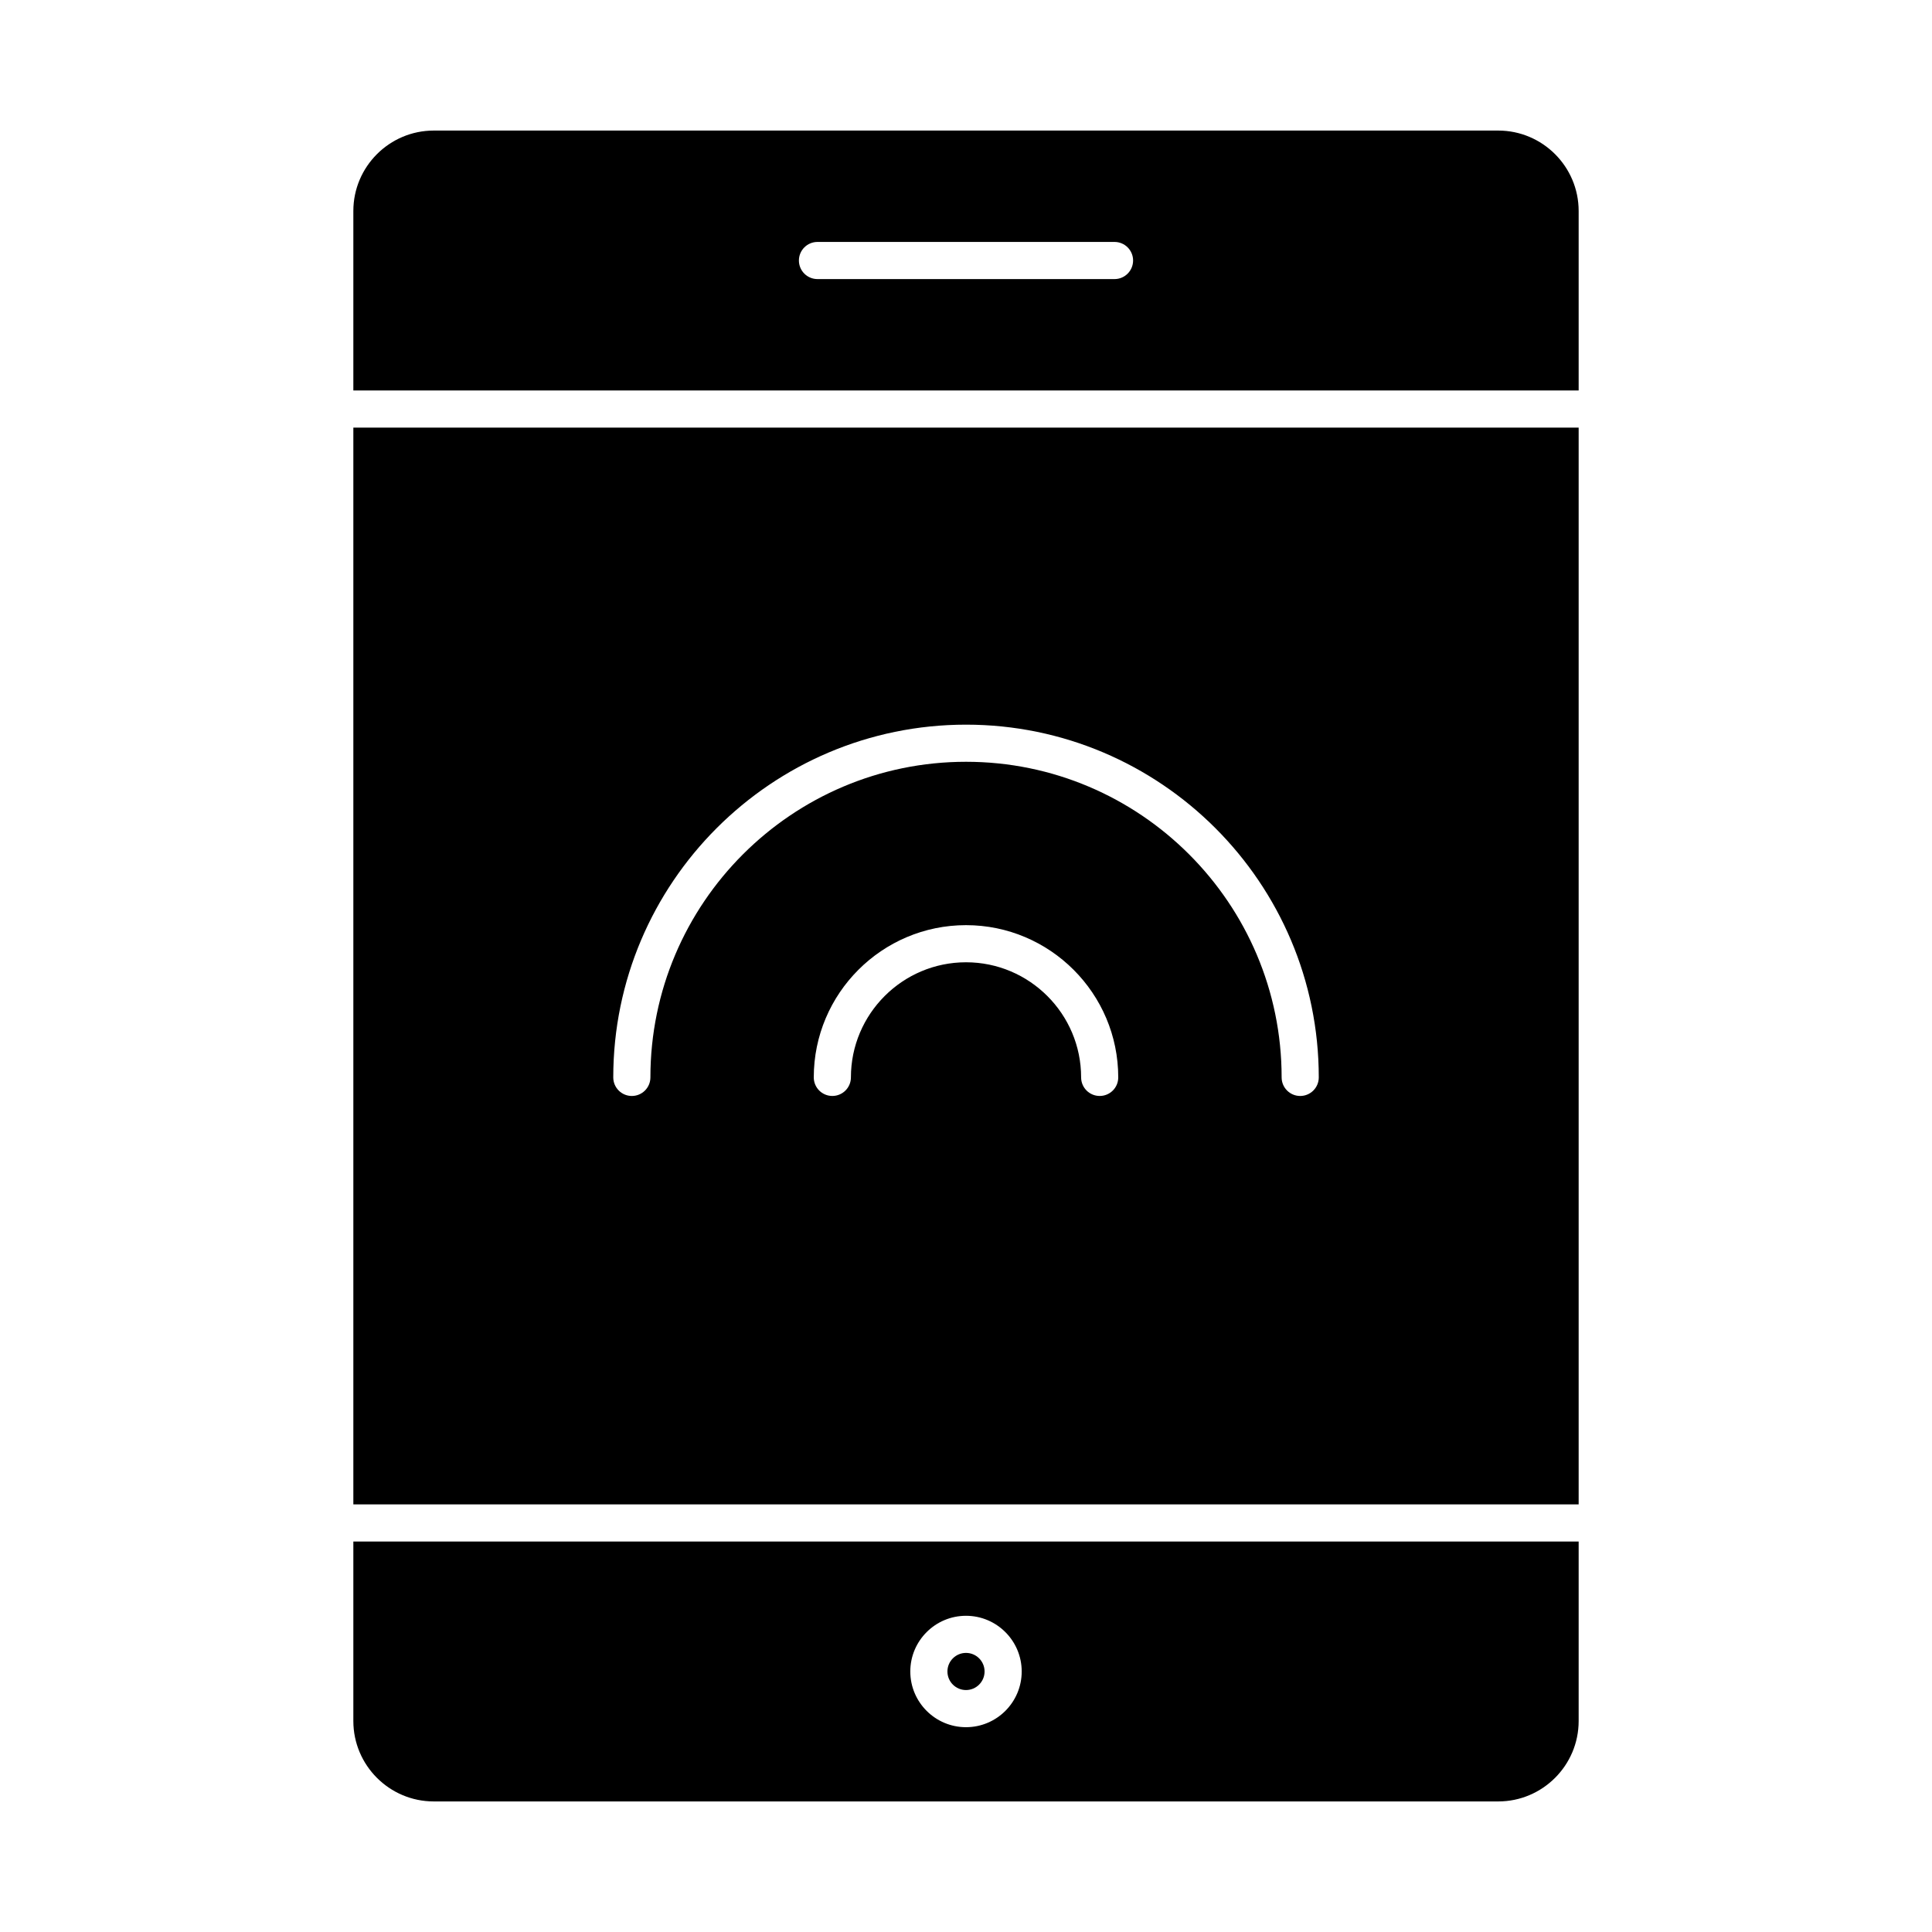
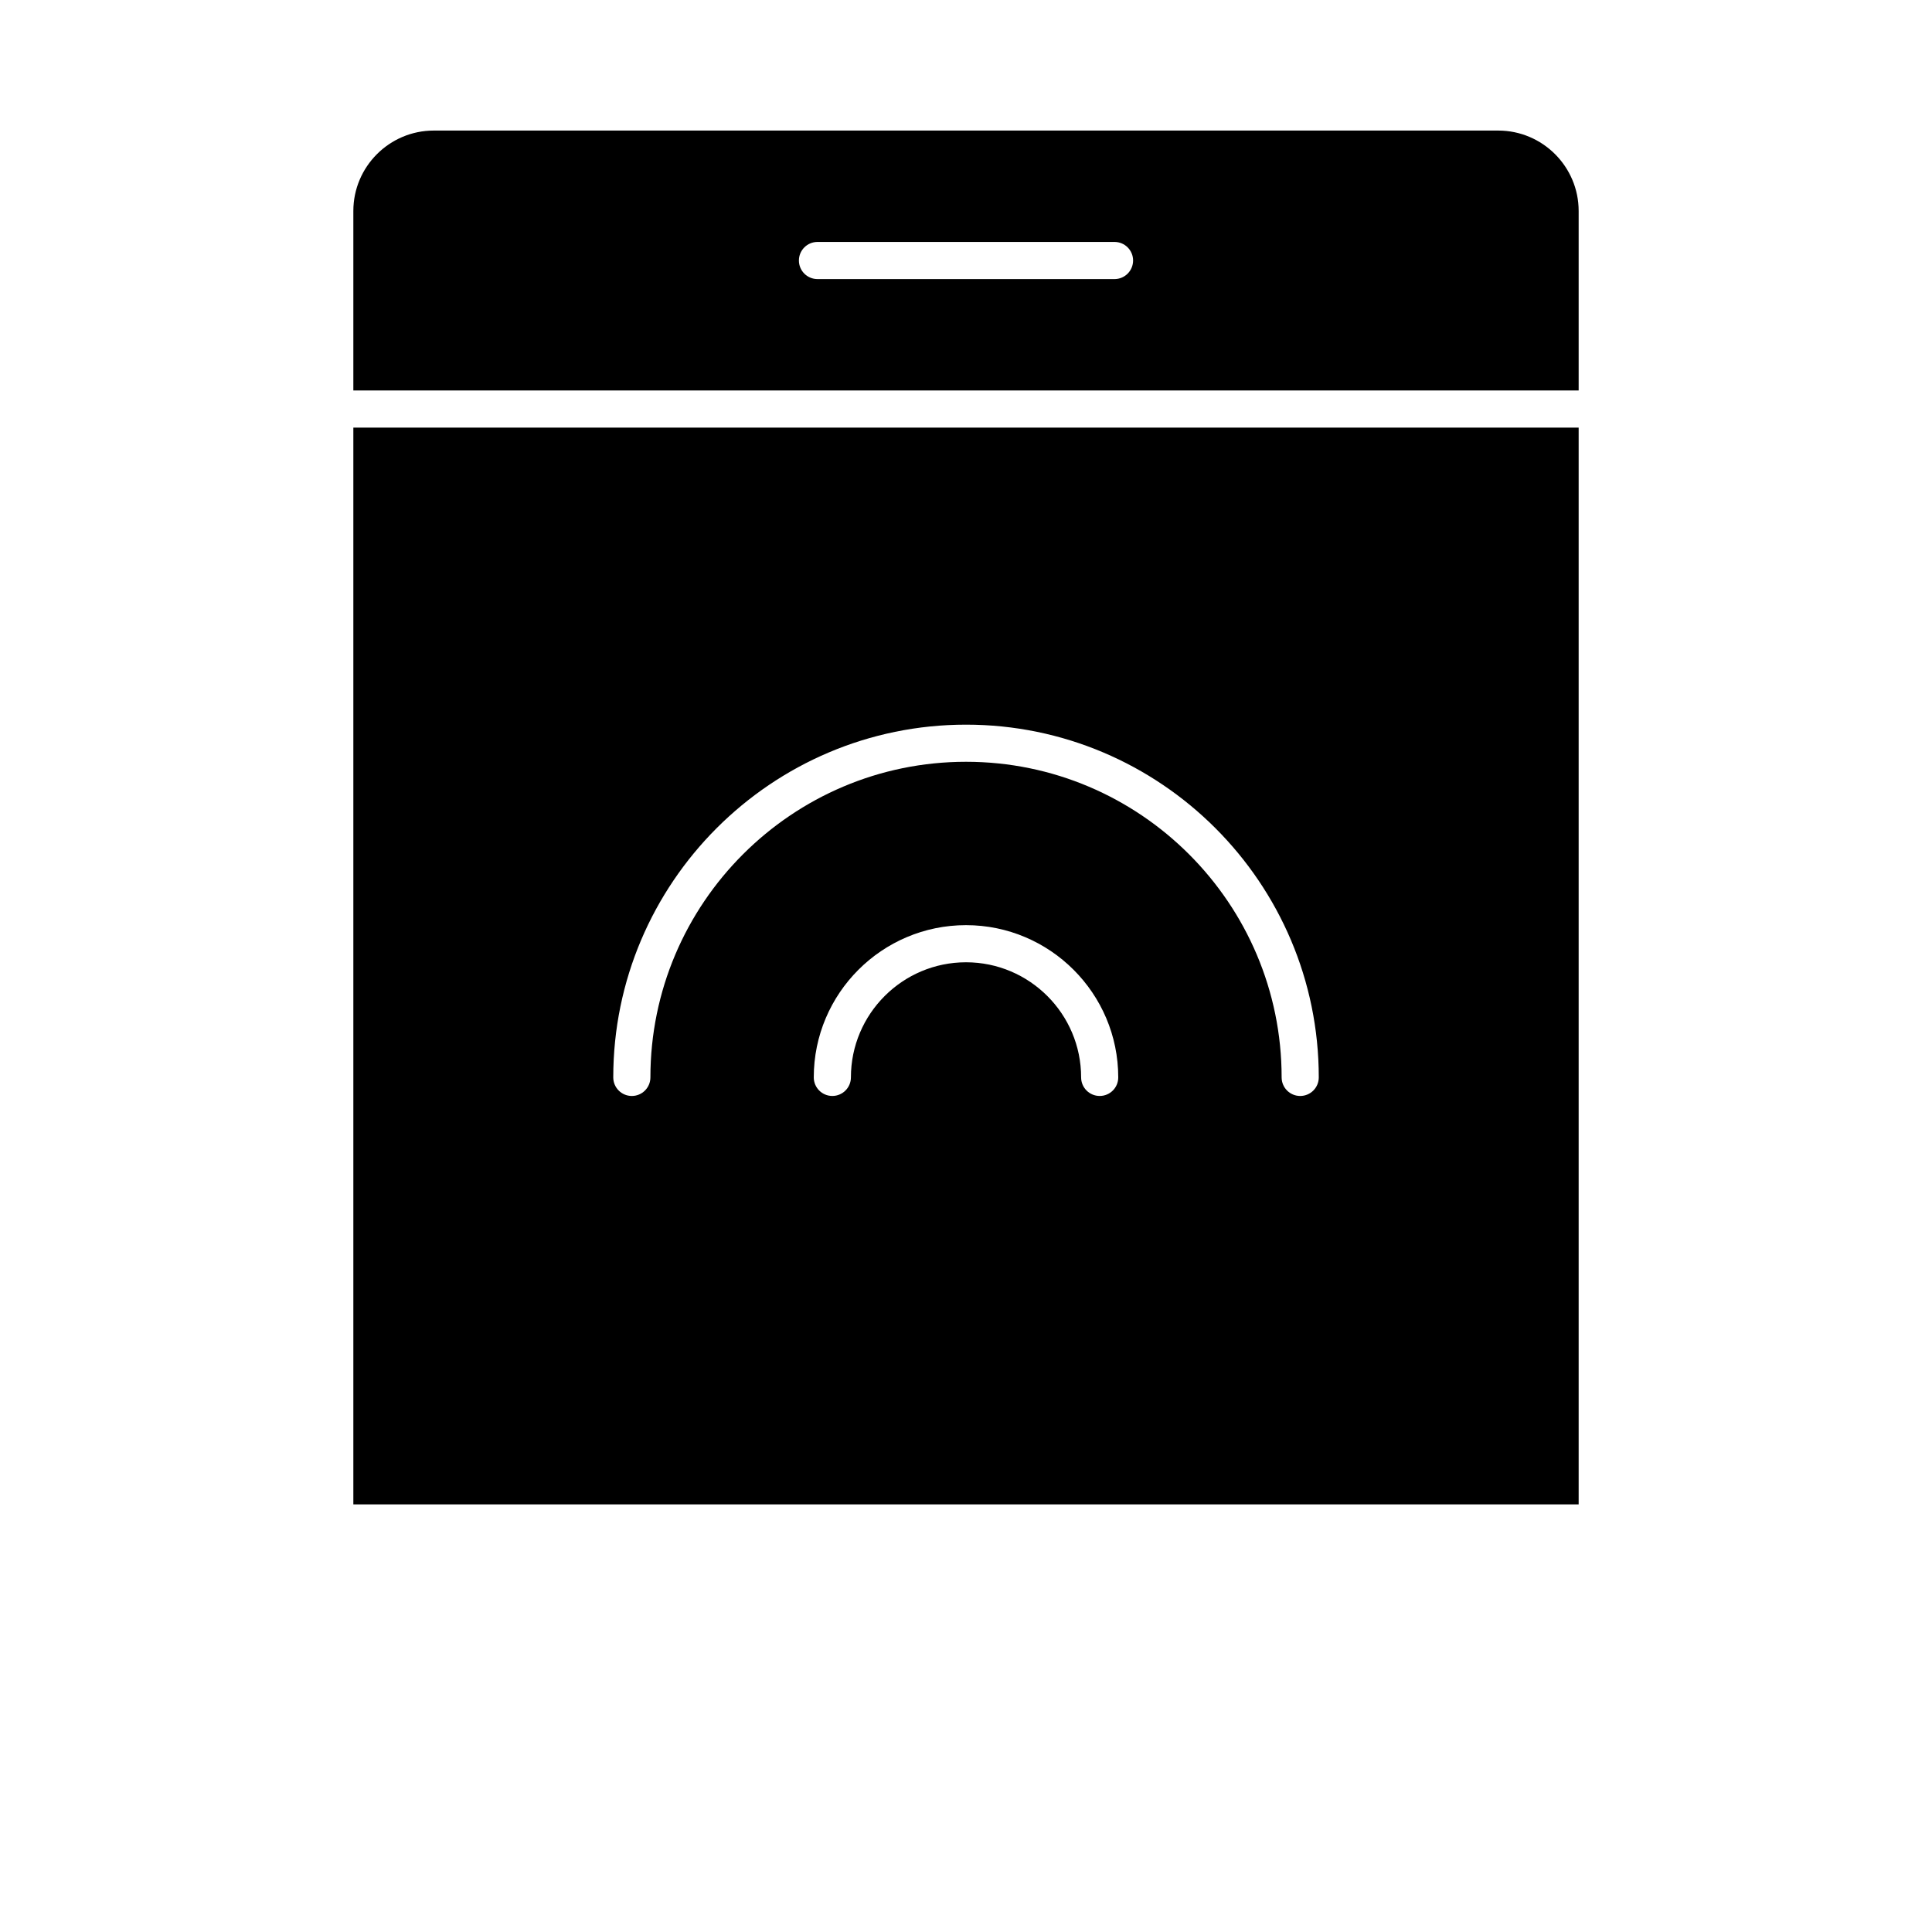
<svg xmlns="http://www.w3.org/2000/svg" fill="#000000" width="800px" height="800px" version="1.1" viewBox="144 144 512 512">
  <g>
    <path d="m237.64 542.68h324.72v-285.36h-324.72zm197.79-108.24c-2.719 0-4.922-2.203-4.922-4.922 0-16.82-13.684-30.504-30.504-30.504-16.82 0-30.504 13.684-30.504 30.504 0 2.719-2.203 4.922-4.922 4.922s-4.922-2.203-4.922-4.922c0-22.246 18.098-40.344 40.344-40.344 22.246 0 40.344 18.098 40.344 40.344 0.008 2.723-2.195 4.922-4.914 4.922zm-35.422-98.398c51.547 0 93.48 41.934 93.48 93.48 0 2.719-2.203 4.922-4.922 4.922s-4.922-2.203-4.922-4.922c0-46.121-37.52-83.641-83.641-83.641s-83.641 37.52-83.641 83.641c0 2.719-2.203 4.922-4.922 4.922s-4.922-2.203-4.922-4.922c0.008-51.547 41.941-93.48 93.488-93.48z" />
-     <path d="m400 591.88c2.715 0 4.922-2.207 4.922-4.922 0-2.715-2.207-4.922-4.922-4.922s-4.922 2.207-4.922 4.922c0 2.715 2.207 4.922 4.922 4.922z" />
    <path d="m541.04 178.6h-282.08c-11.754 0-21.32 9.566-21.32 21.32v47.559h324.72v-47.559c0-11.754-9.566-21.32-21.32-21.32zm-101.68 39.359h-78.719c-2.719 0-4.922-2.203-4.922-4.922s2.203-4.922 4.922-4.922h78.719c2.719 0 4.922 2.203 4.922 4.922-0.004 2.719-2.203 4.922-4.922 4.922z" />
-     <path d="m237.64 600.08c0 11.758 9.566 21.32 21.32 21.32h282.08c11.754 0 21.32-9.562 21.32-21.32v-47.559h-324.72zm162.36-27.879c8.141 0 14.762 6.621 14.762 14.762 0 8.141-6.621 14.762-14.762 14.762s-14.762-6.621-14.762-14.762c0-8.141 6.621-14.762 14.762-14.762z" />
  </g>
</svg>